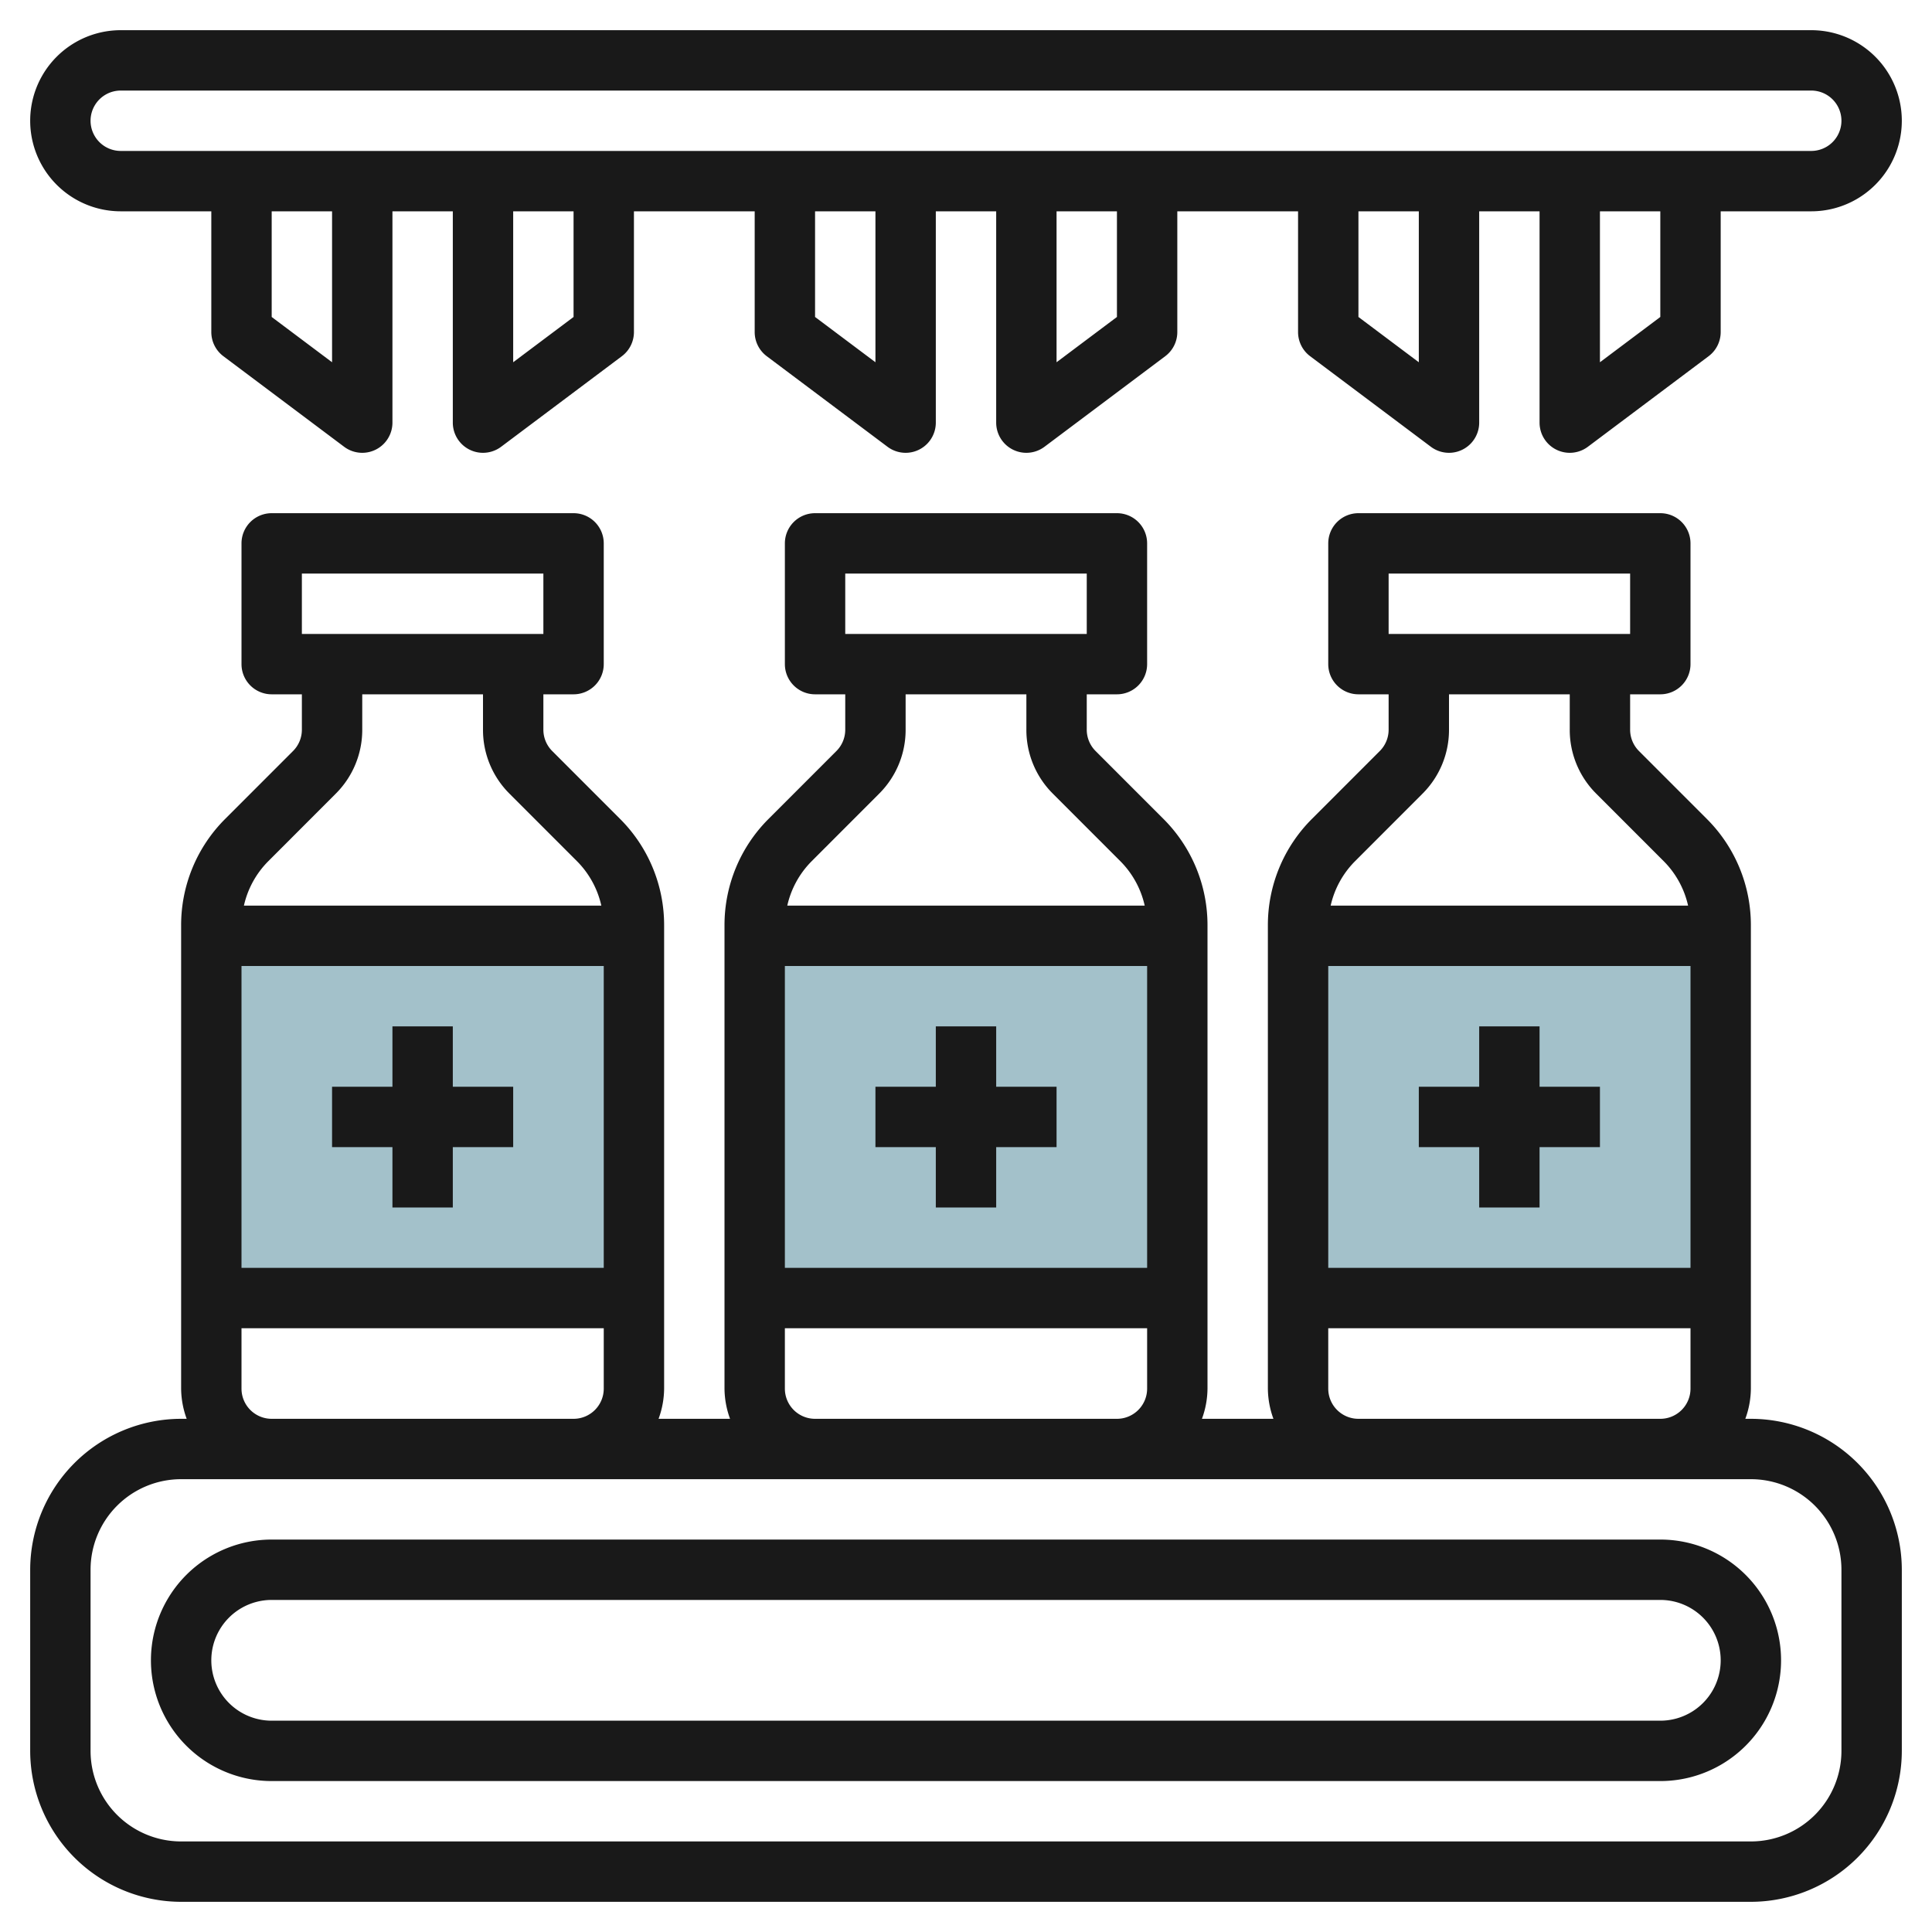
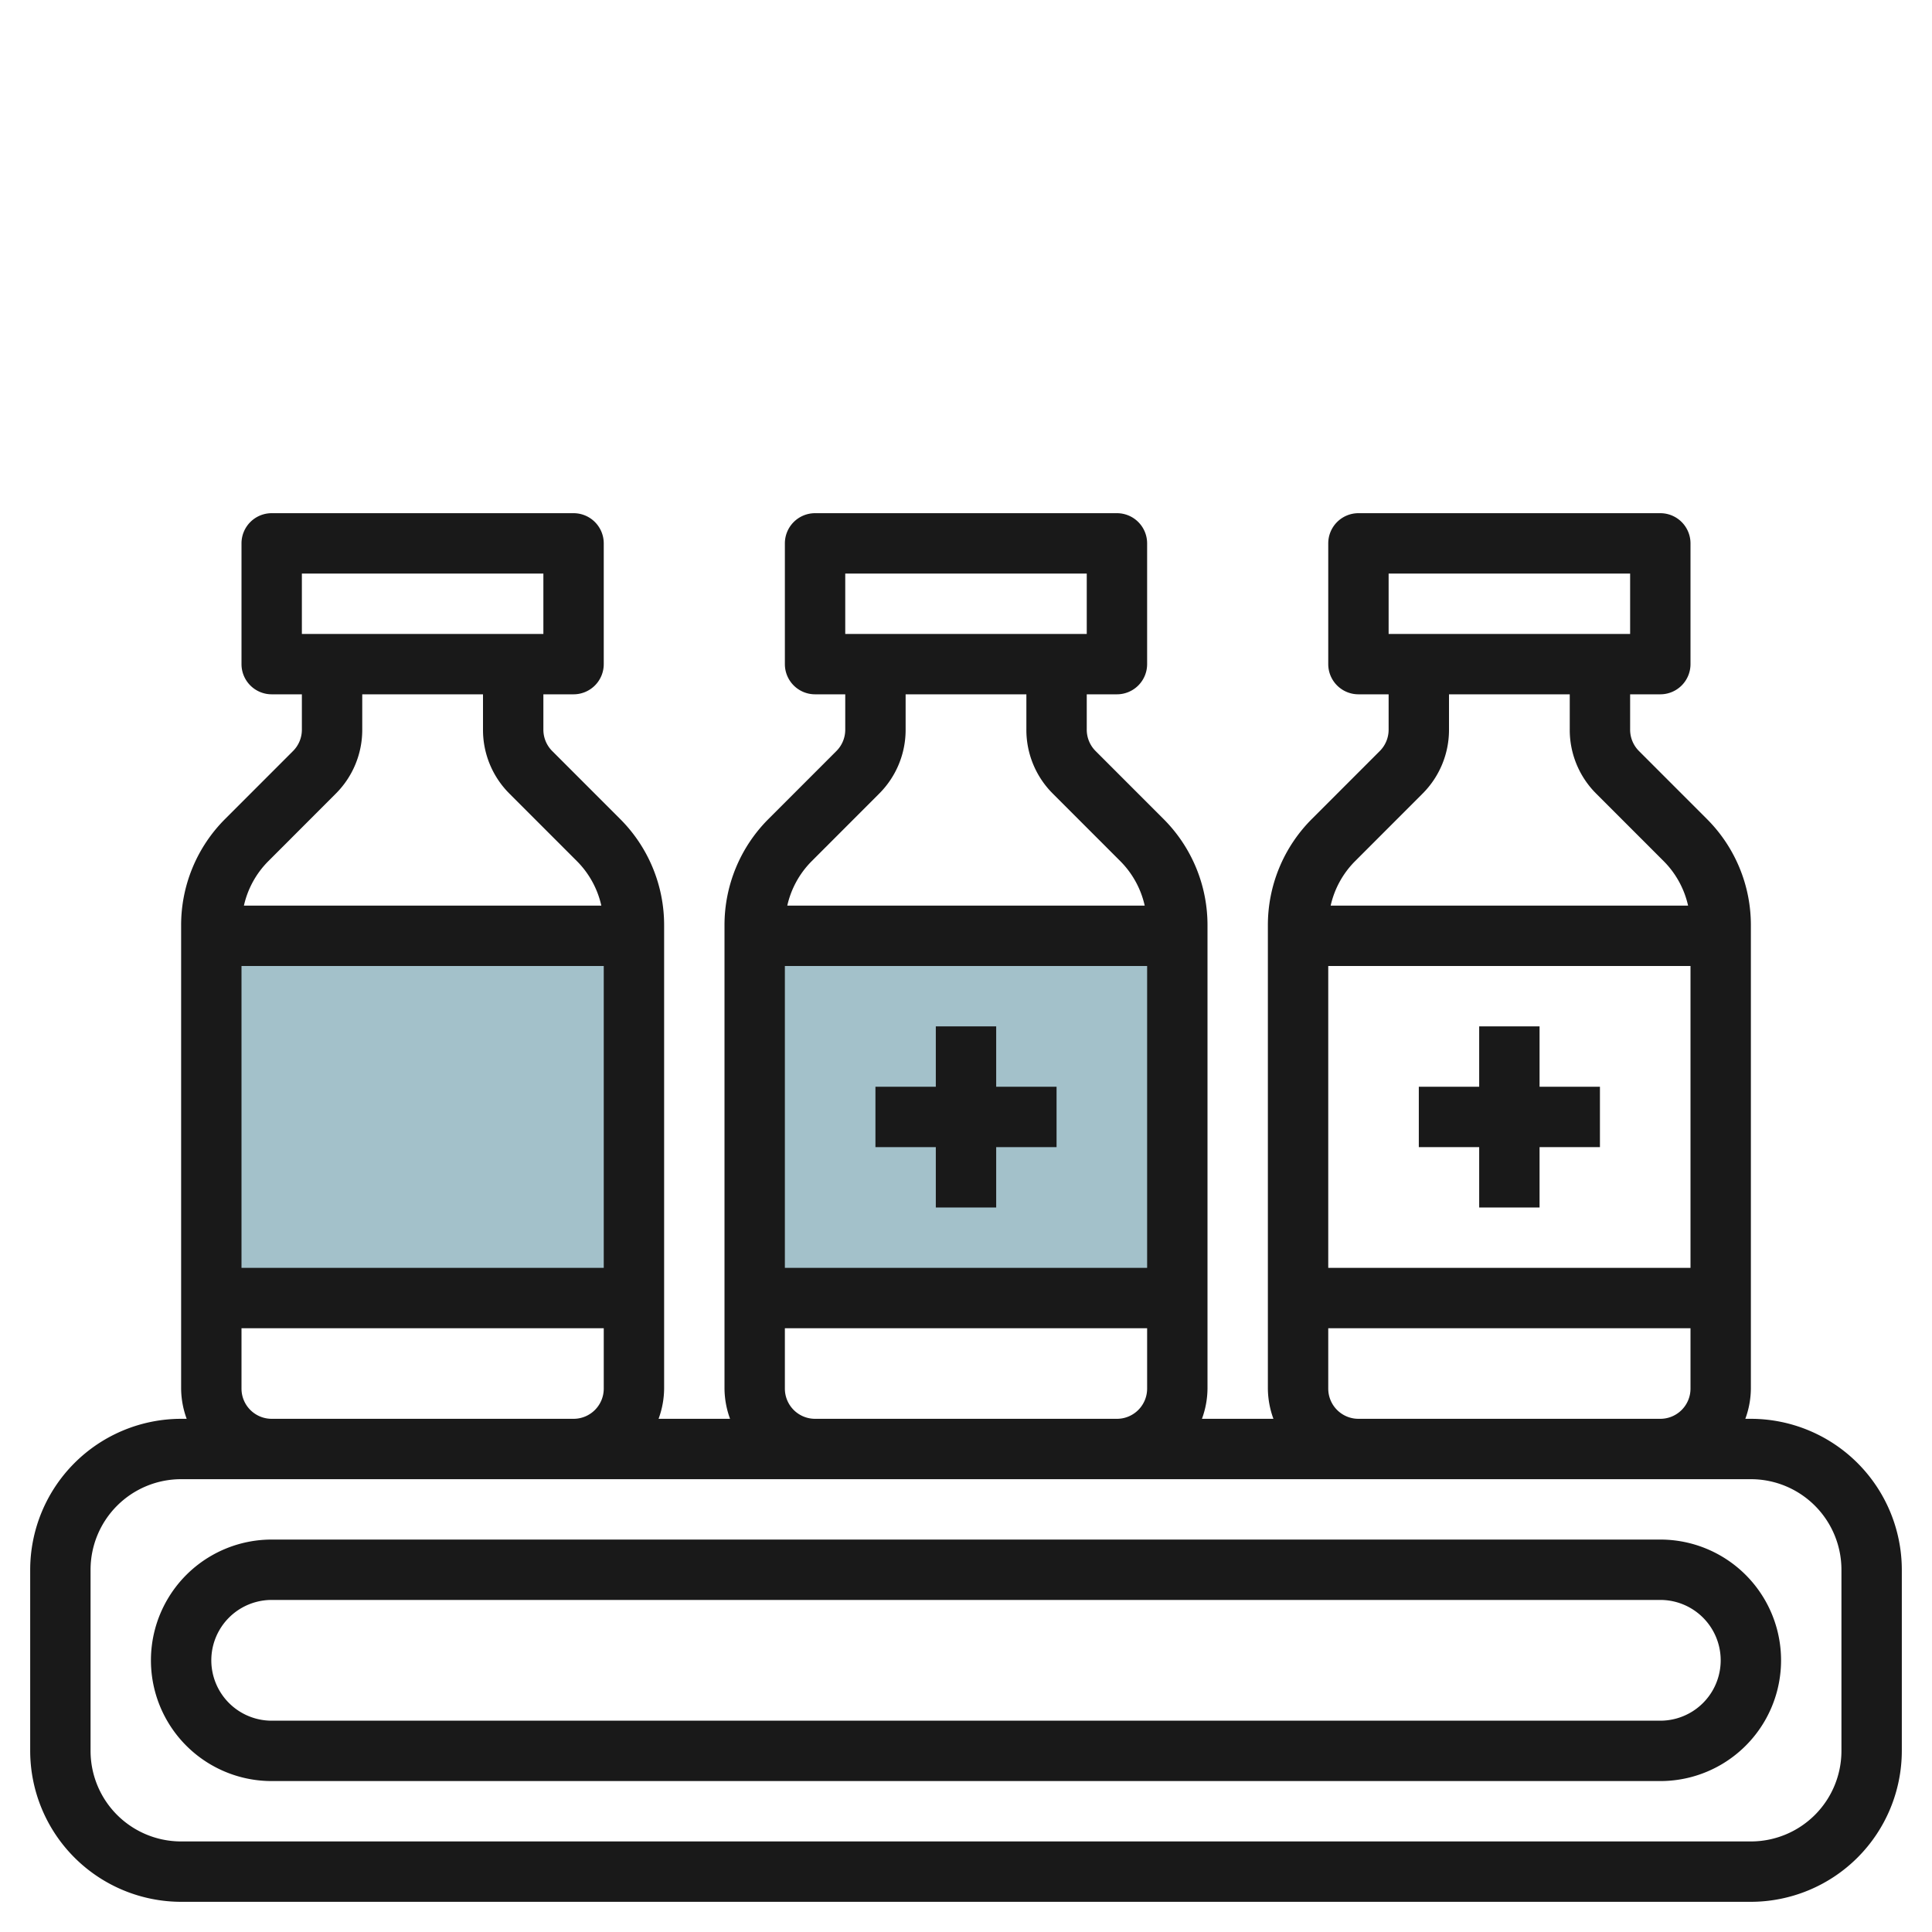
<svg xmlns="http://www.w3.org/2000/svg" height="512" viewBox="0 0 64 64" width="512">
  <g id="Layer_13" data-name="Layer 13">
    <path d="m7 31h14v12h-14z" fill="#a3c1ca" />
    <path d="m25 31h14v12h-14z" fill="#a3c1ca" />
-     <path d="m43 31h14v12h-14z" fill="#a3c1ca" />
    <g fill="#191919">
      <path d="m58 47h-.184a2.966 2.966 0 0 0 .184-1v-15.343a4.968 4.968 0 0 0 -1.465-3.535l-2.242-2.243a1 1 0 0 1 -.293-.708v-1.171h1a1 1 0 0 0 1-1v-4a1 1 0 0 0 -1-1h-10a1 1 0 0 0 -1 1v4a1 1 0 0 0 1 1h1v1.171a1 1 0 0 1 -.293.708l-2.242 2.243a4.968 4.968 0 0 0 -1.465 3.535v15.343a2.966 2.966 0 0 0 .184 1h-2.368a2.966 2.966 0 0 0 .184-1v-15.343a4.968 4.968 0 0 0 -1.465-3.535l-2.242-2.243a1 1 0 0 1 -.293-.708v-1.171h1a1 1 0 0 0 1-1v-4a1 1 0 0 0 -1-1h-10a1 1 0 0 0 -1 1v4a1 1 0 0 0 1 1h1v1.171a1 1 0 0 1 -.293.708l-2.242 2.243a4.968 4.968 0 0 0 -1.465 3.535v15.343a2.966 2.966 0 0 0 .184 1h-2.368a2.966 2.966 0 0 0 .184-1v-15.343a4.968 4.968 0 0 0 -1.465-3.535l-2.242-2.243a1 1 0 0 1 -.293-.708v-1.171h1a1 1 0 0 0 1-1v-4a1 1 0 0 0 -1-1h-10a1 1 0 0 0 -1 1v4a1 1 0 0 0 1 1h1v1.171a1 1 0 0 1 -.293.708l-2.242 2.243a4.968 4.968 0 0 0 -1.465 3.535v15.343a2.966 2.966 0 0 0 .184 1h-.184a5.006 5.006 0 0 0 -5 5v6a5.006 5.006 0 0 0 5 5h52a5.006 5.006 0 0 0 5-5v-6a5.006 5.006 0 0 0 -5-5zm-2-15v10h-12v-10zm-10-13h8v2h-8zm1.121 7.293a2.983 2.983 0 0 0 .879-2.122v-1.171h4v1.171a2.978 2.978 0 0 0 .879 2.122l2.242 2.243a3.02 3.02 0 0 1 .799 1.464h-11.84a3.02 3.02 0 0 1 .8-1.464zm-3.121 19.707v-2h12v2a1 1 0 0 1 -1 1h-10a1 1 0 0 1 -1-1zm-6-14v10h-12v-10zm-10-13h8v2h-8zm1.121 7.293a2.983 2.983 0 0 0 .879-2.122v-1.171h4v1.171a2.978 2.978 0 0 0 .879 2.122l2.242 2.243a3.02 3.02 0 0 1 .799 1.464h-11.84a3.02 3.02 0 0 1 .8-1.464zm-3.121 19.707v-2h12v2a1 1 0 0 1 -1 1h-10a1 1 0 0 1 -1-1zm-6-14v10h-12v-10zm-10-13h8v2h-8zm1.121 7.293a2.983 2.983 0 0 0 .879-2.122v-1.171h4v1.171a2.978 2.978 0 0 0 .879 2.122l2.242 2.243a3.02 3.02 0 0 1 .799 1.464h-11.84a3.02 3.02 0 0 1 .8-1.464zm-3.121 19.707v-2h12v2a1 1 0 0 1 -1 1h-10a1 1 0 0 1 -1-1zm53 12a3 3 0 0 1 -3 3h-52a3 3 0 0 1 -3-3v-6a3 3 0 0 1 3-3h52a3 3 0 0 1 3 3z" />
      <path d="m55 51h-46a4 4 0 0 0 0 8h46a4 4 0 0 0 0-8zm0 6h-46a2 2 0 0 1 0-4h46a2 2 0 0 1 0 4z" />
-       <path d="m60 1h-56a3 3 0 0 0 0 6h3v4a1 1 0 0 0 .4.8l4 3a1 1 0 0 0 1.6-.8v-7h2v7a1 1 0 0 0 1.6.8l4-3a1 1 0 0 0 .4-.8v-4h4v4a1 1 0 0 0 .4.8l4 3a1 1 0 0 0 1.6-.8v-7h2v7a1 1 0 0 0 1.6.8l4-3a1 1 0 0 0 .4-.8v-4h4v4a1 1 0 0 0 .4.8l4 3a1 1 0 0 0 1.6-.8v-7h2v7a1 1 0 0 0 1.6.8l4-3a1 1 0 0 0 .4-.8v-4h3a3 3 0 0 0 0-6zm-49 11-2-1.5v-3.5h2zm8-1.5-2 1.5v-5h2zm10 1.5-2-1.5v-3.5h2zm8-1.5-2 1.5v-5h2zm10 1.5-2-1.5v-3.5h2zm8-1.5-2 1.5v-5h2zm5-5.5h-56a1 1 0 0 1 0-2h56a1 1 0 0 1 0 2z" />
-       <path d="m11 38h2v2h2v-2h2v-2h-2v-2h-2v2h-2z" />
      <path d="m29 38h2v2h2v-2h2v-2h-2v-2h-2v2h-2z" />
      <path d="m47 38h2v2h2v-2h2v-2h-2v-2h-2v2h-2z" />
    </g>
  </g>
</svg>